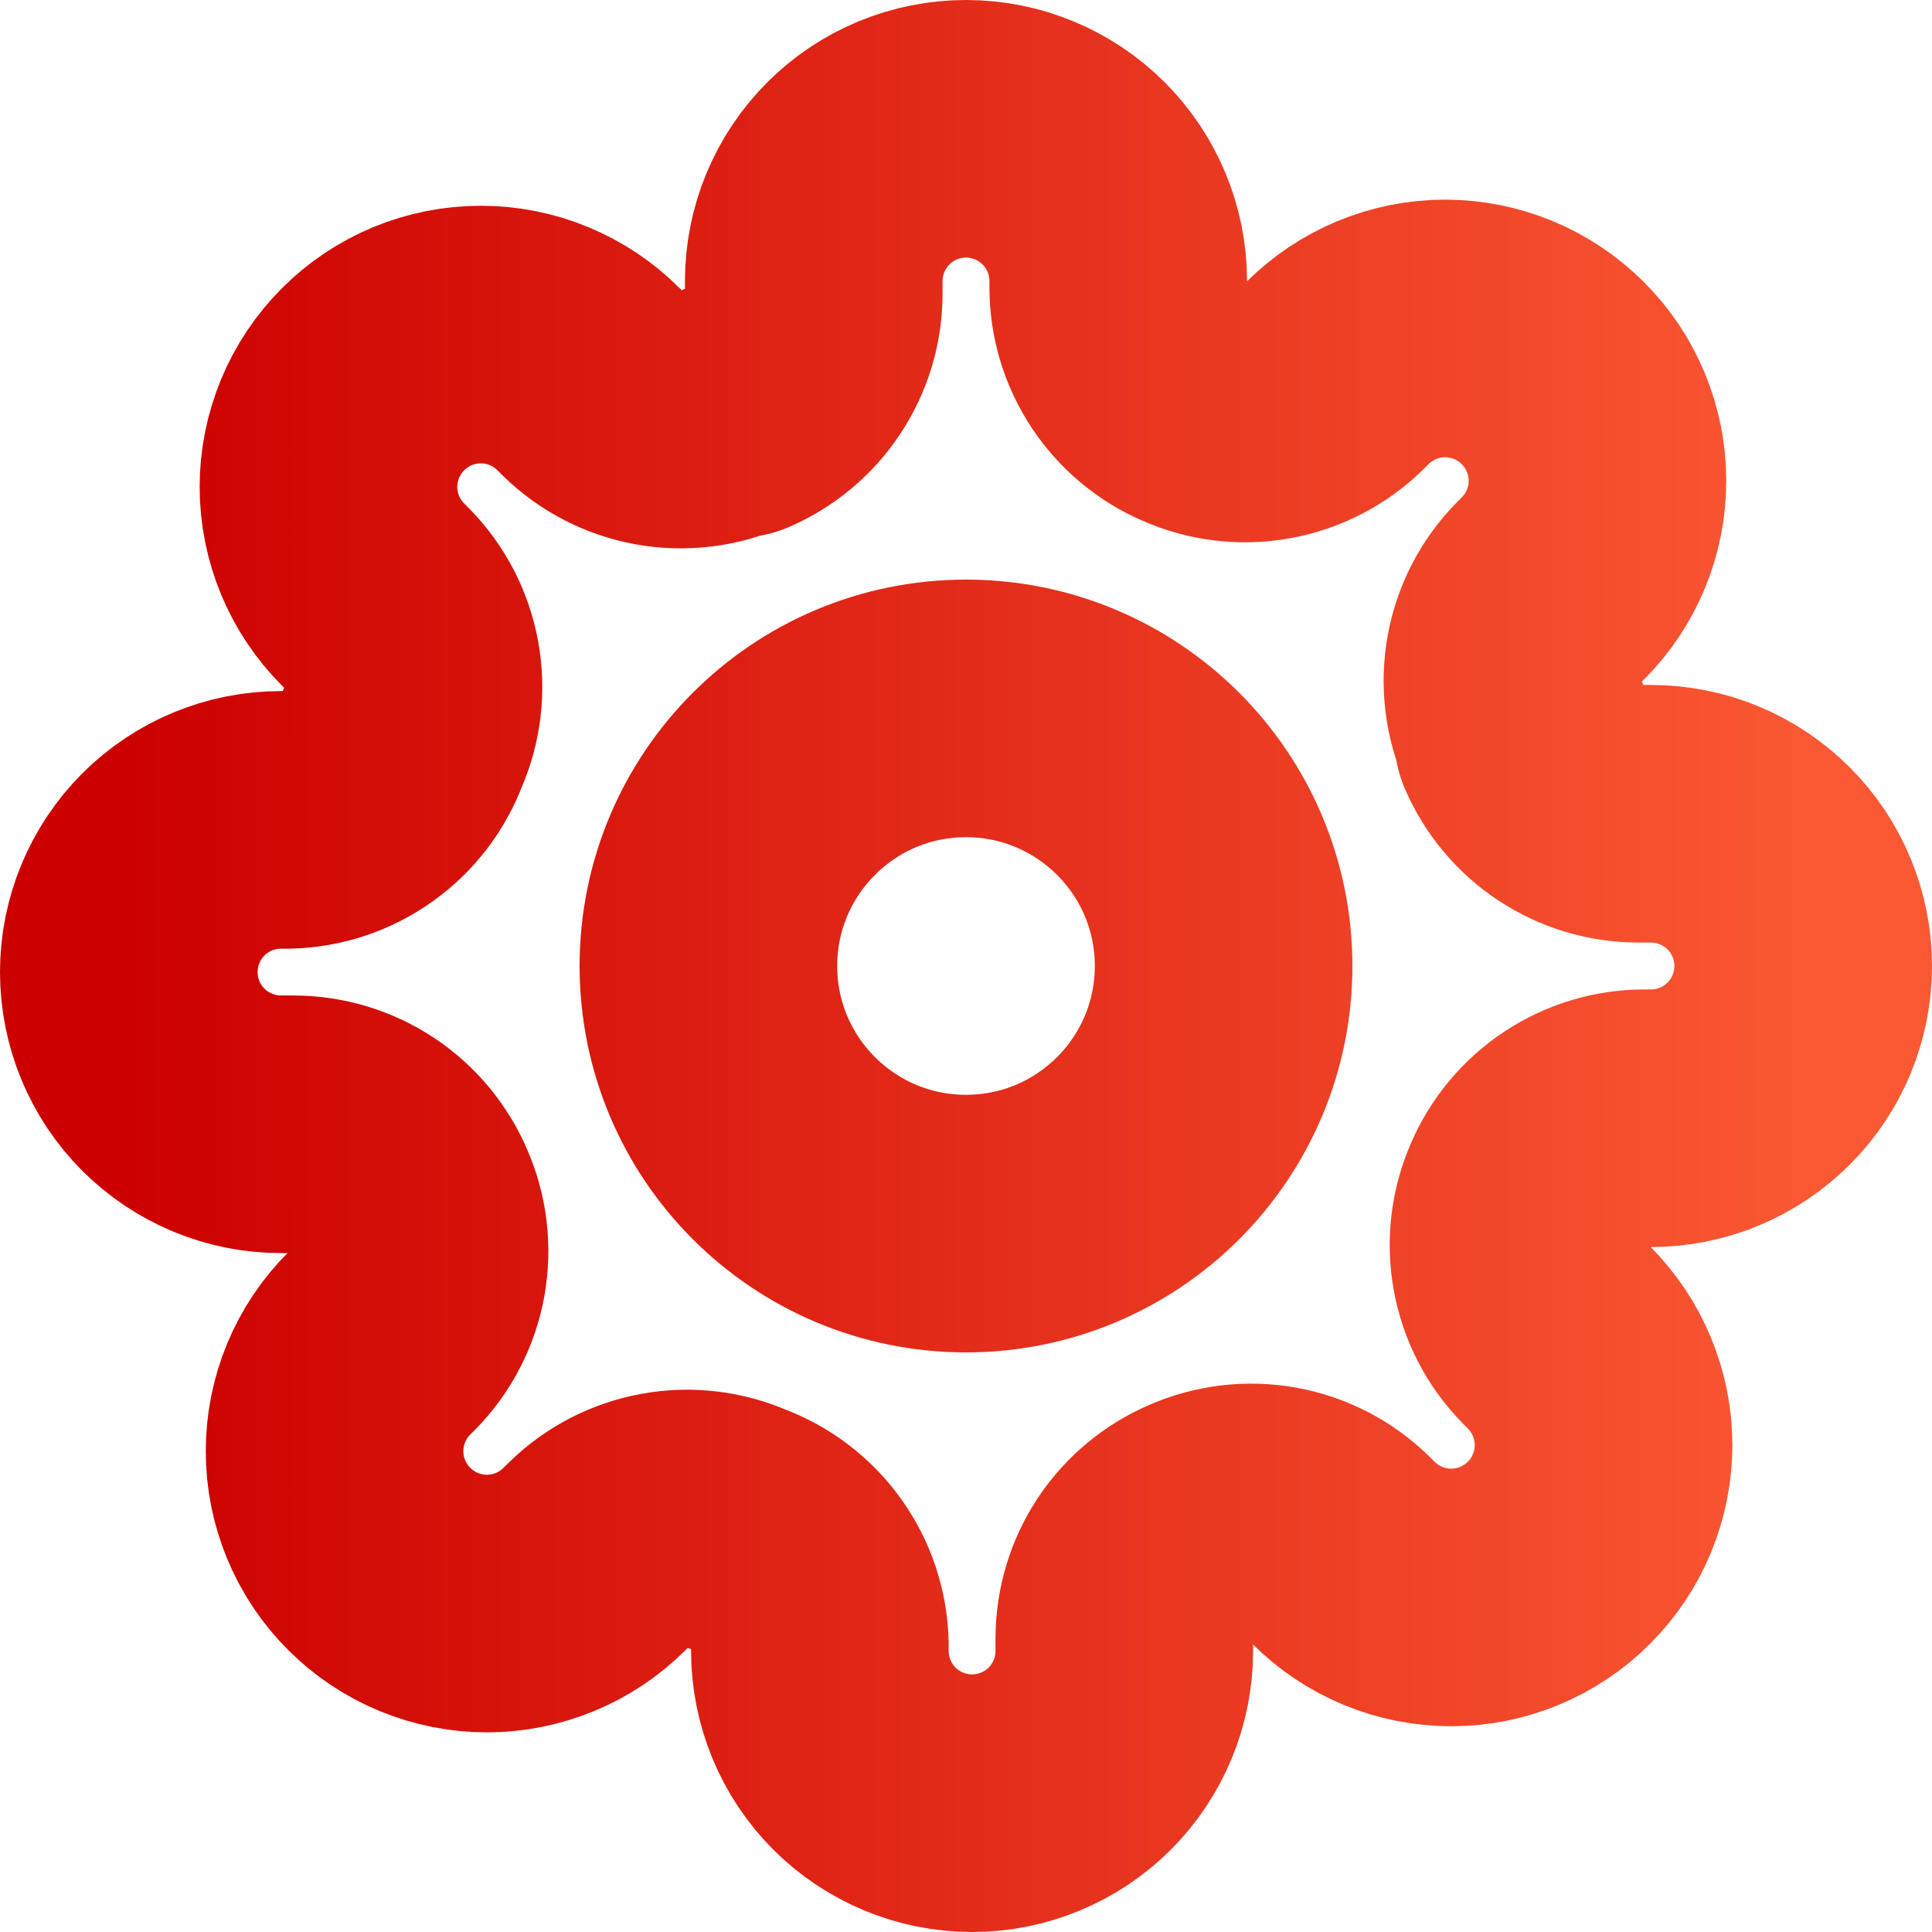
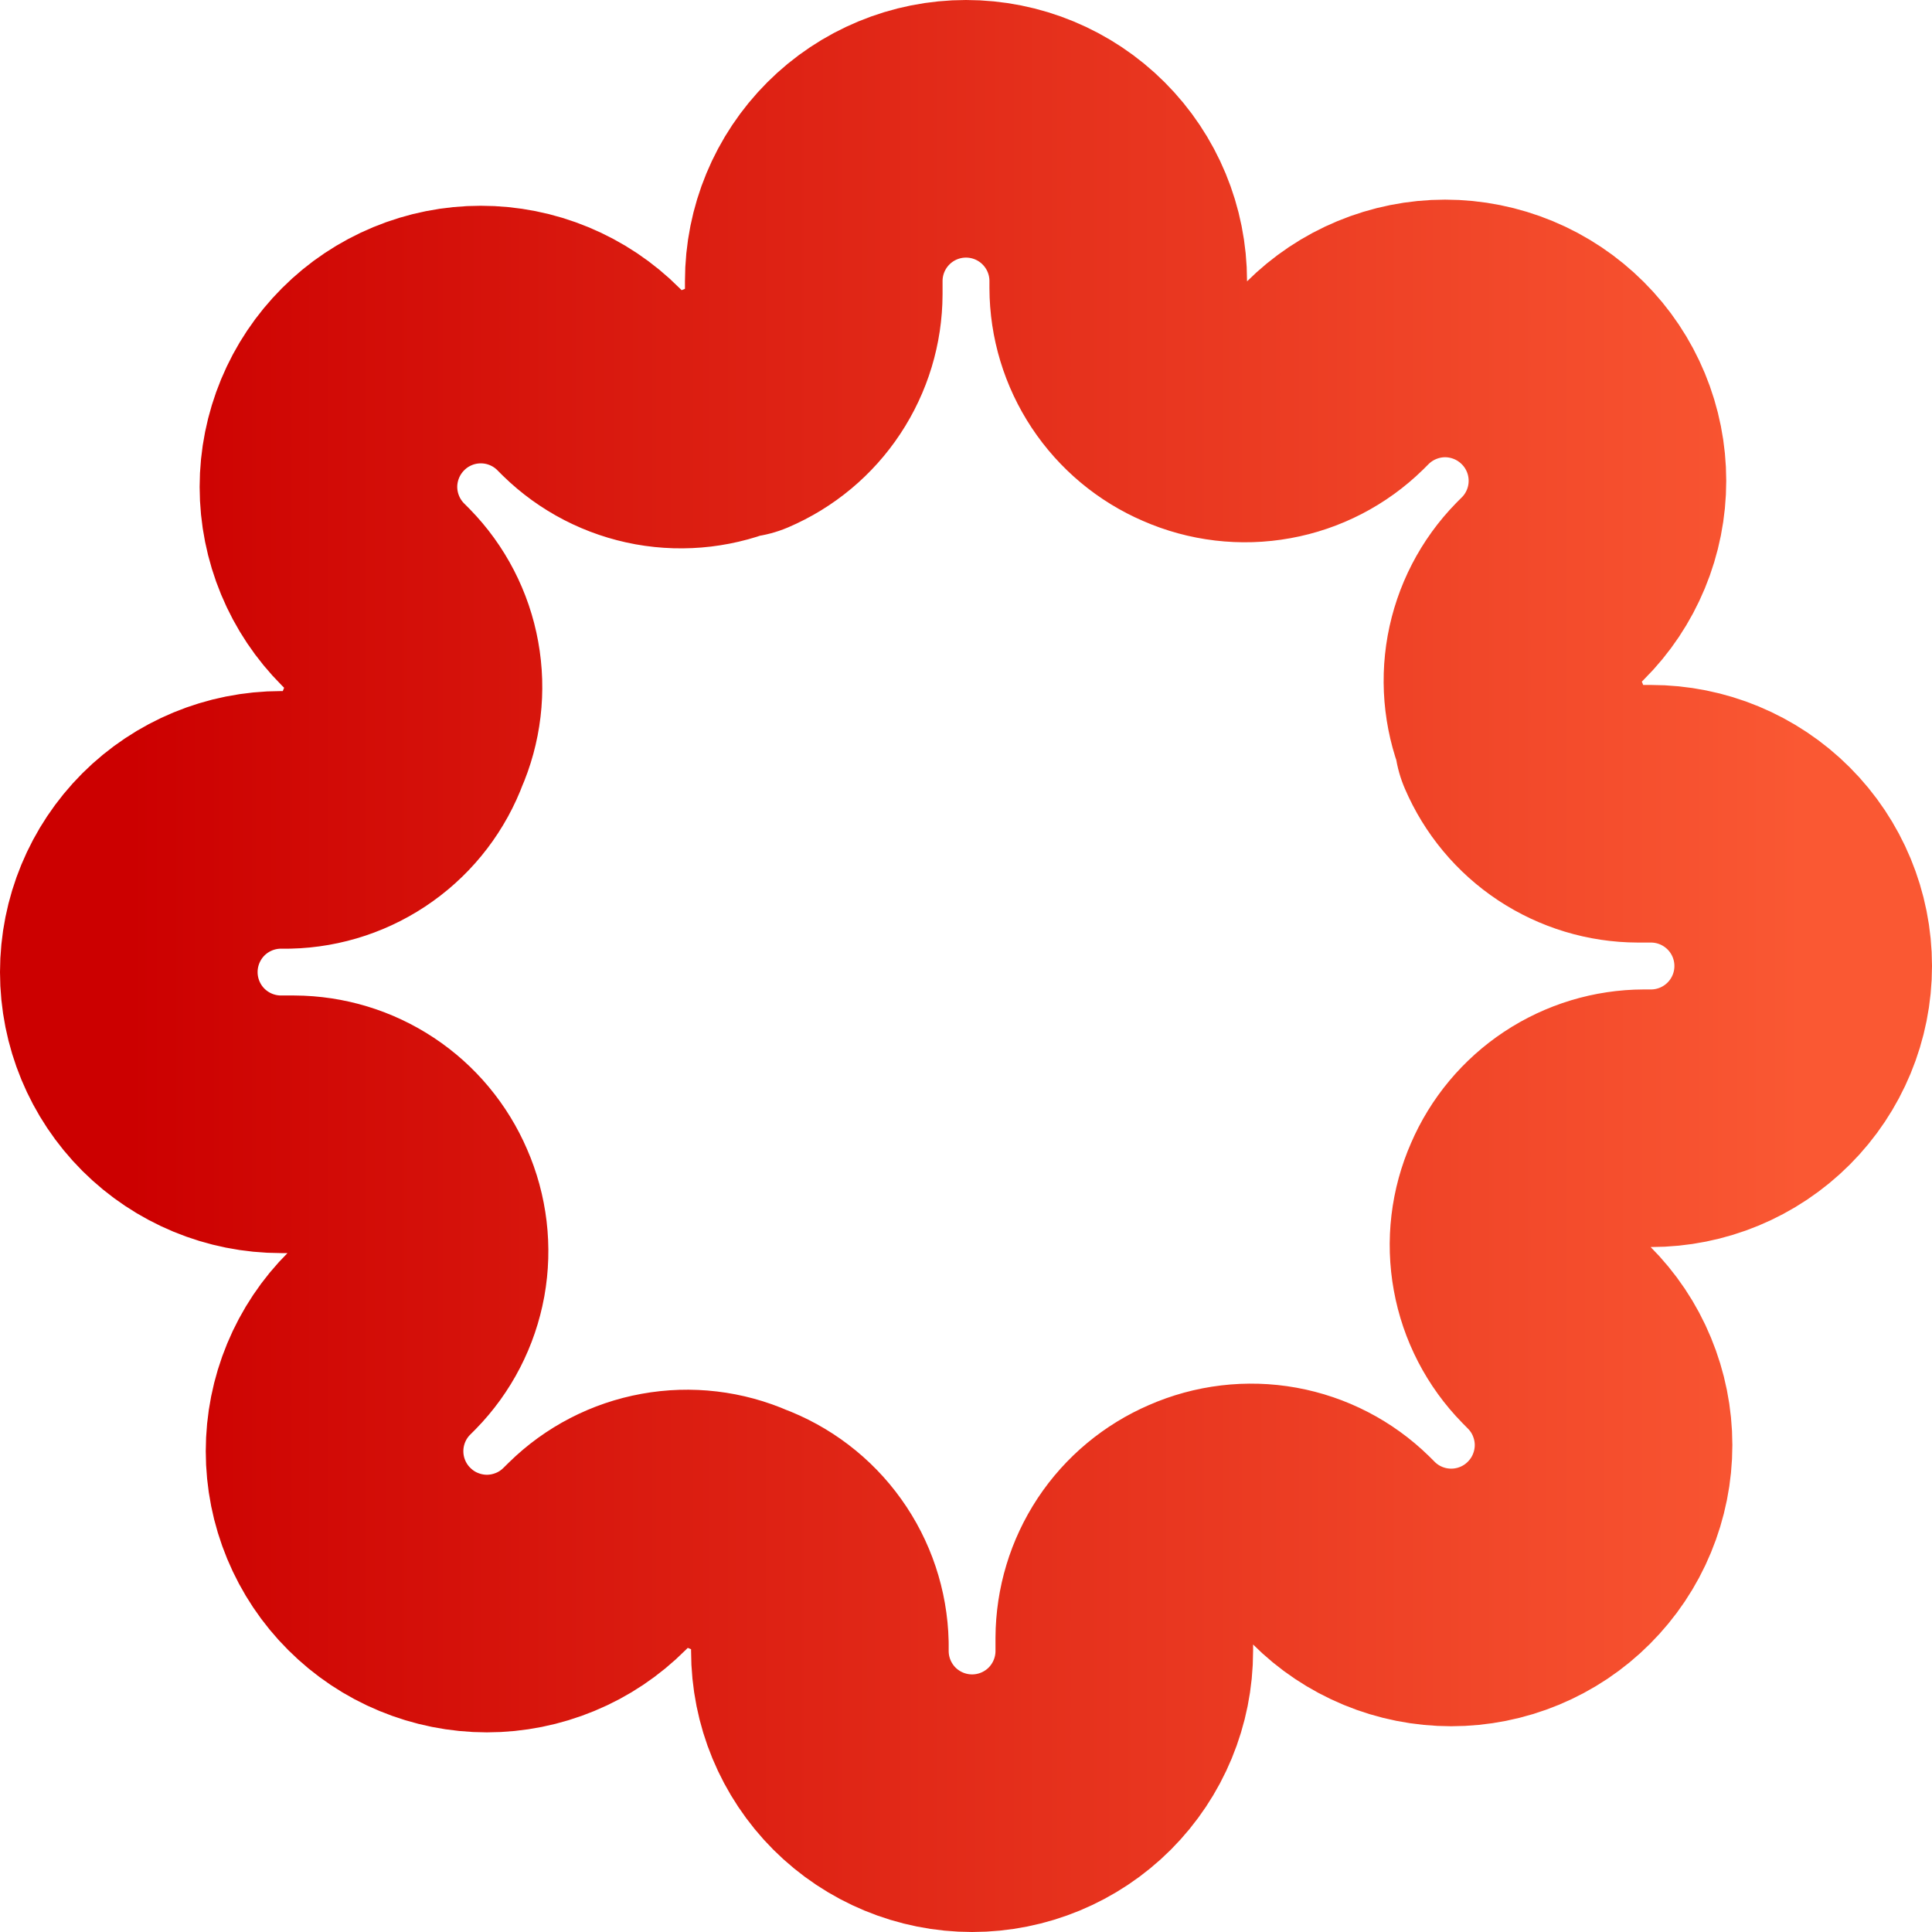
<svg xmlns="http://www.w3.org/2000/svg" width="30" height="30" viewBox="0 0 30 30" fill="none">
-   <path d="M15 19C17.209 19 19 17.209 19 15C19 12.791 17.209 11 15 11C12.791 11 11 12.791 11 15C11 17.209 12.791 19 15 19Z" stroke="url(#paint0_linear_7503_57805)" stroke-width="4" stroke-linecap="round" stroke-linejoin="round" />
  <path d="M23.745 18.546C23.588 18.902 23.541 19.297 23.611 19.681C23.68 20.064 23.863 20.418 24.136 20.696L24.206 20.767C24.426 20.987 24.601 21.247 24.719 21.534C24.838 21.821 24.9 22.129 24.9 22.439C24.9 22.75 24.838 23.058 24.719 23.345C24.601 23.632 24.426 23.892 24.206 24.112C23.987 24.332 23.726 24.506 23.439 24.625C23.152 24.744 22.845 24.805 22.534 24.805C22.224 24.805 21.916 24.744 21.629 24.625C21.342 24.506 21.081 24.332 20.862 24.112L20.791 24.041C20.512 23.768 20.159 23.586 19.775 23.516C19.392 23.447 18.997 23.494 18.64 23.651C18.291 23.801 17.992 24.049 17.782 24.366C17.572 24.684 17.46 25.055 17.458 25.436V25.636C17.458 26.263 17.209 26.864 16.766 27.308C16.323 27.751 15.721 28 15.095 28C14.468 28 13.867 27.751 13.423 27.308C12.98 26.864 12.731 26.263 12.731 25.636V25.53C12.722 25.139 12.595 24.759 12.367 24.441C12.14 24.123 11.822 23.881 11.454 23.745C11.098 23.588 10.703 23.541 10.319 23.611C9.936 23.68 9.582 23.863 9.304 24.136L9.233 24.206C9.013 24.426 8.753 24.601 8.466 24.719C8.179 24.838 7.871 24.9 7.56 24.9C7.25 24.9 6.942 24.838 6.655 24.719C6.368 24.601 6.108 24.426 5.888 24.206C5.668 23.987 5.494 23.726 5.375 23.439C5.256 23.152 5.195 22.845 5.195 22.534C5.195 22.224 5.256 21.916 5.375 21.629C5.494 21.342 5.668 21.081 5.888 20.862L5.959 20.791C6.232 20.512 6.414 20.159 6.484 19.775C6.553 19.392 6.506 18.997 6.349 18.64C6.199 18.291 5.951 17.992 5.633 17.782C5.316 17.572 4.945 17.46 4.565 17.458H4.364C3.737 17.458 3.136 17.209 2.692 16.766C2.249 16.323 2 15.721 2 15.095C2 14.468 2.249 13.867 2.692 13.423C3.136 12.98 3.737 12.731 4.364 12.731H4.47C4.861 12.722 5.241 12.595 5.559 12.367C5.877 12.14 6.119 11.822 6.255 11.454C6.412 11.098 6.459 10.703 6.389 10.319C6.32 9.936 6.137 9.582 5.865 9.304L5.794 9.233C5.574 9.013 5.4 8.753 5.281 8.466C5.162 8.179 5.1 7.871 5.1 7.56C5.1 7.25 5.162 6.942 5.281 6.655C5.4 6.368 5.574 6.108 5.794 5.888C6.013 5.668 6.274 5.494 6.561 5.375C6.848 5.256 7.155 5.195 7.466 5.195C7.777 5.195 8.084 5.256 8.371 5.375C8.658 5.494 8.919 5.668 9.138 5.888L9.209 5.959C9.488 6.232 9.841 6.414 10.225 6.484C10.608 6.553 11.004 6.506 11.36 6.349H11.454C11.804 6.199 12.102 5.951 12.312 5.633C12.522 5.316 12.635 4.945 12.636 4.565V4.364C12.636 3.737 12.885 3.136 13.329 2.692C13.772 2.249 14.373 2 15 2C15.627 2 16.228 2.249 16.671 2.692C17.115 3.136 17.364 3.737 17.364 4.364V4.47C17.365 4.85 17.478 5.222 17.688 5.539C17.898 5.856 18.196 6.105 18.546 6.255C18.902 6.412 19.297 6.459 19.681 6.389C20.064 6.32 20.418 6.137 20.696 5.865L20.767 5.794C20.987 5.574 21.247 5.4 21.534 5.281C21.821 5.162 22.129 5.1 22.439 5.1C22.75 5.1 23.058 5.162 23.345 5.281C23.632 5.4 23.892 5.574 24.112 5.794C24.332 6.013 24.506 6.274 24.625 6.561C24.744 6.848 24.805 7.155 24.805 7.466C24.805 7.777 24.744 8.084 24.625 8.371C24.506 8.658 24.332 8.919 24.112 9.138L24.041 9.209C23.768 9.488 23.586 9.841 23.516 10.225C23.447 10.608 23.494 11.004 23.651 11.36V11.454C23.801 11.804 24.049 12.102 24.366 12.312C24.684 12.522 25.055 12.635 25.436 12.636H25.636C26.263 12.636 26.864 12.885 27.308 13.329C27.751 13.772 28 14.373 28 15C28 15.627 27.751 16.228 27.308 16.671C26.864 17.115 26.263 17.364 25.636 17.364H25.53C25.15 17.365 24.778 17.478 24.461 17.688C24.144 17.898 23.895 18.196 23.745 18.546Z" stroke="url(#paint1_linear_7503_57805)" stroke-width="4" stroke-linecap="round" stroke-linejoin="round" />
  <defs>
    <linearGradient id="paint0_linear_7503_57805" x1="2" y1="15" x2="28" y2="15" gradientUnits="userSpaceOnUse">
      <stop stop-color="#CC0000" />
      <stop offset="1" stop-color="#FA5833" />
    </linearGradient>
    <linearGradient id="paint1_linear_7503_57805" x1="2" y1="15" x2="28" y2="15" gradientUnits="userSpaceOnUse">
      <stop stop-color="#CC0000" />
      <stop offset="1" stop-color="#FA5833" />
    </linearGradient>
  </defs>
</svg>